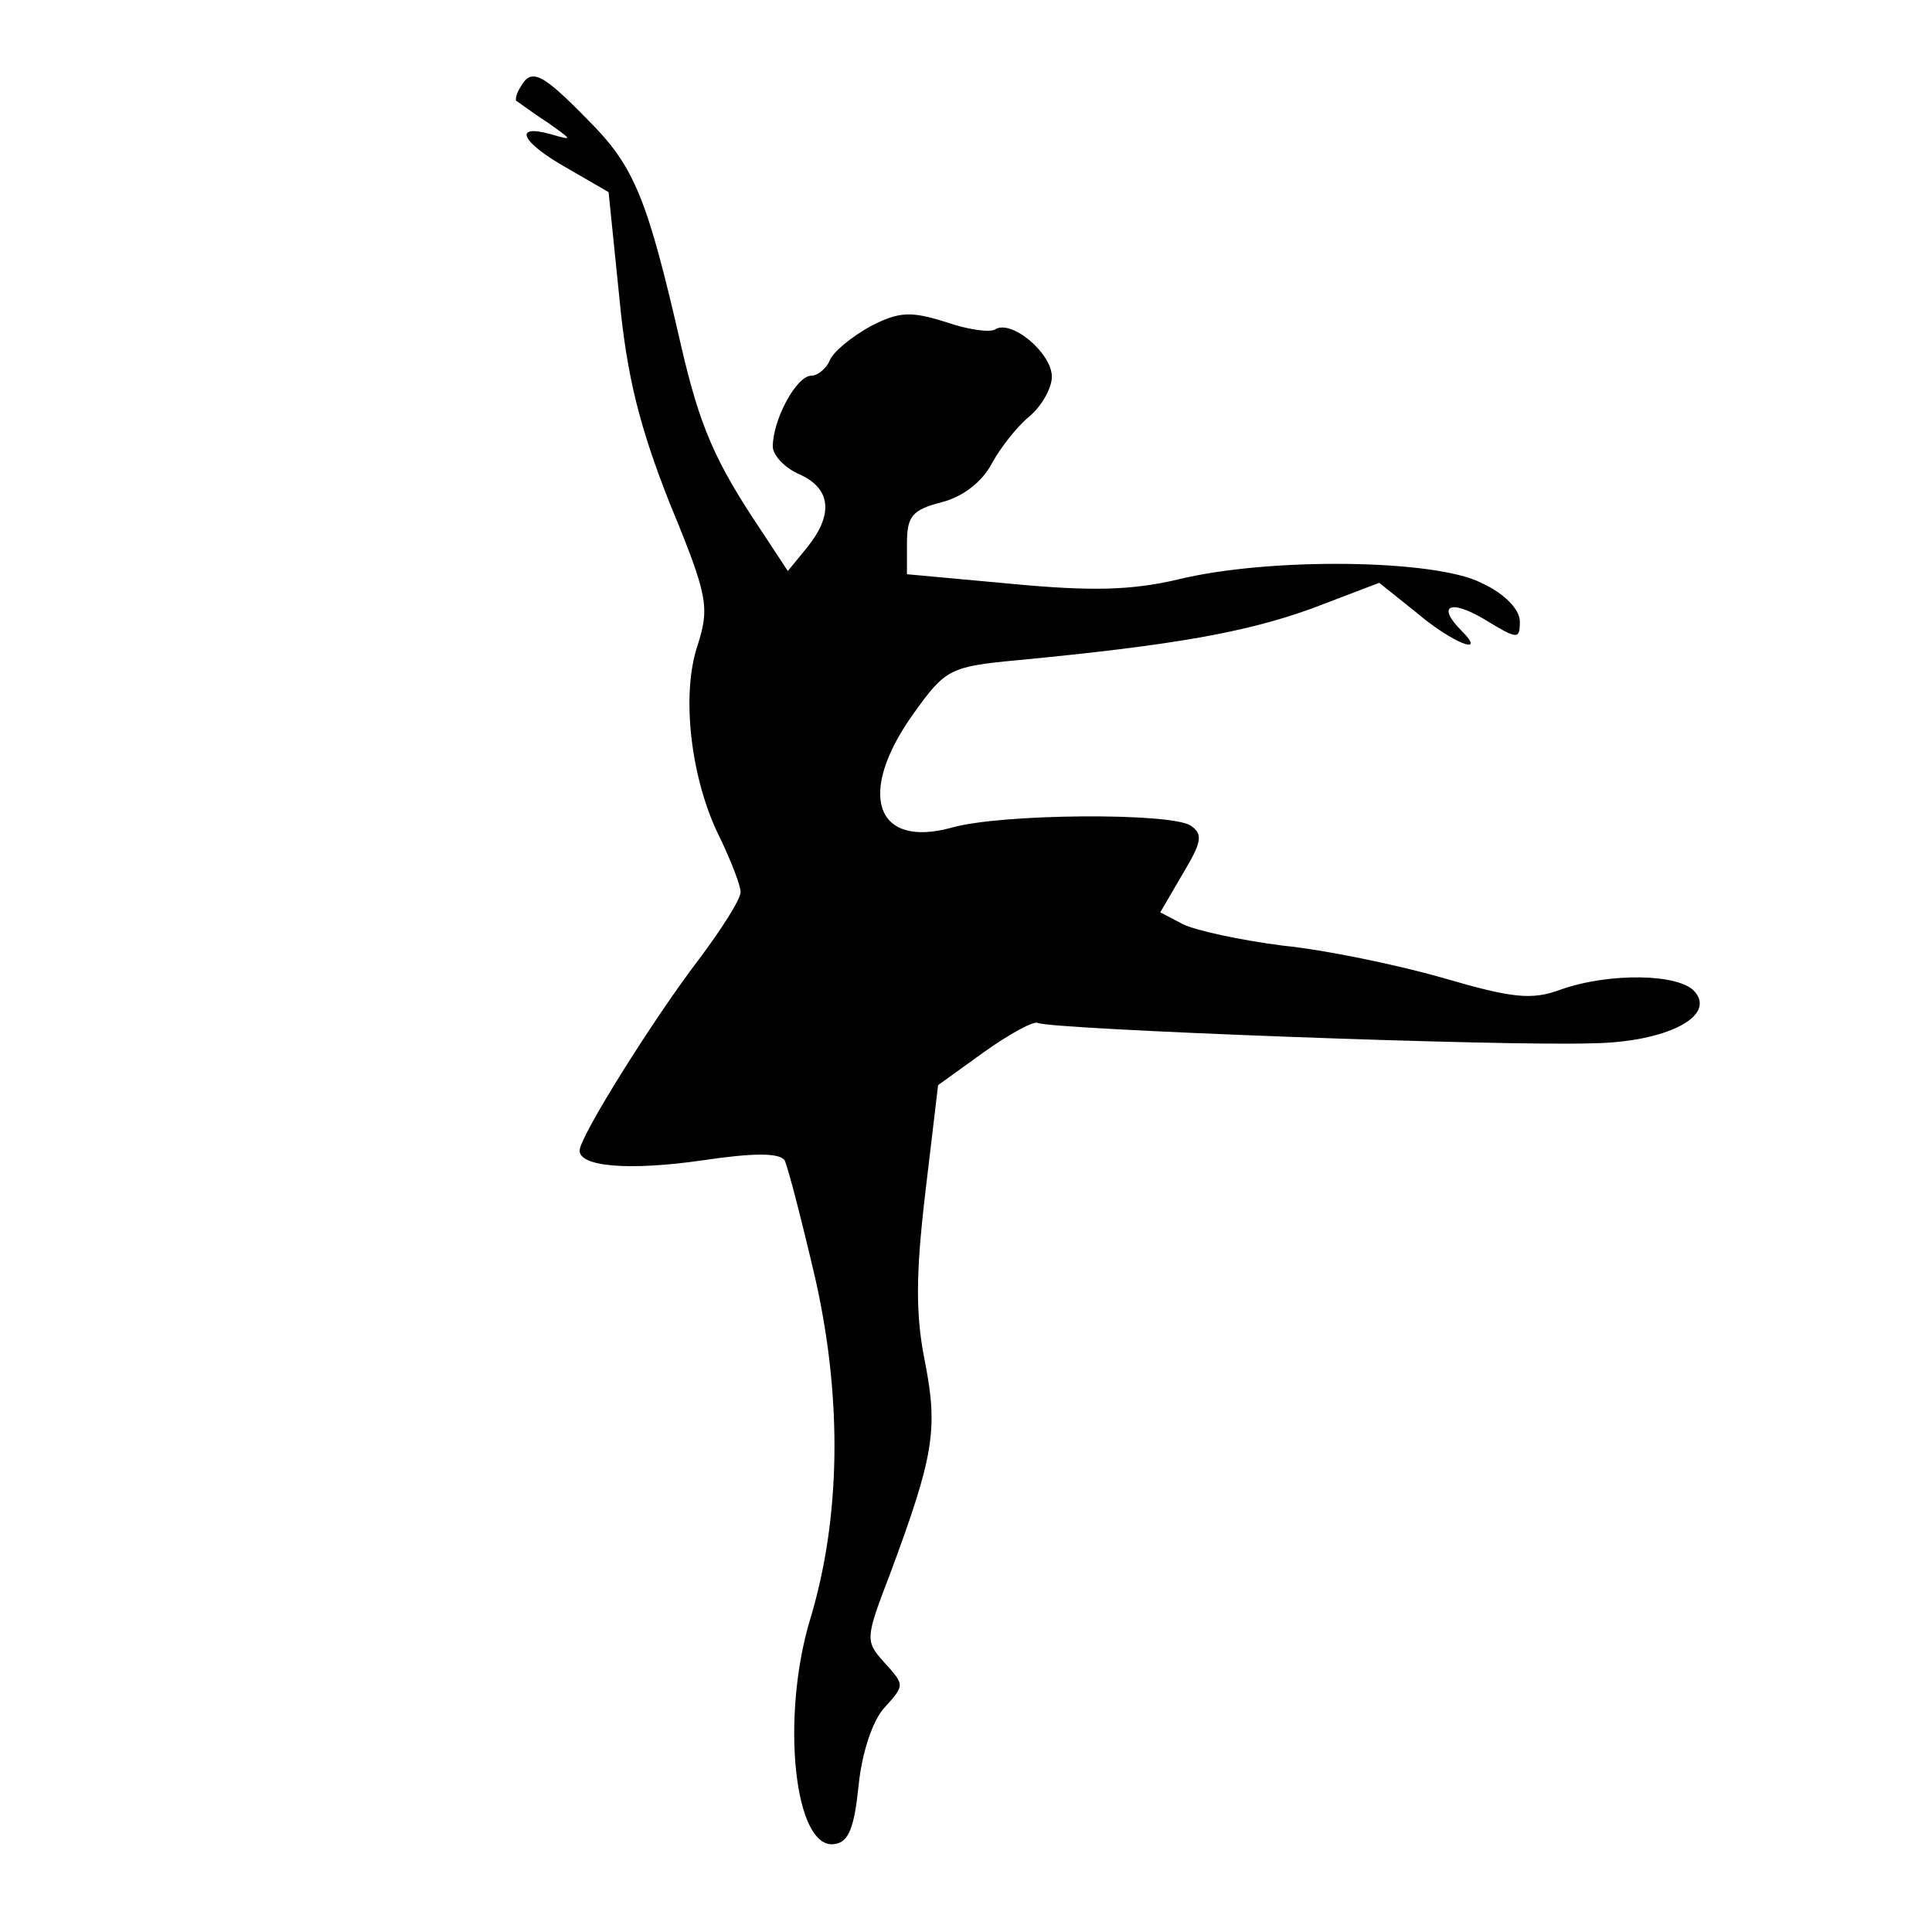
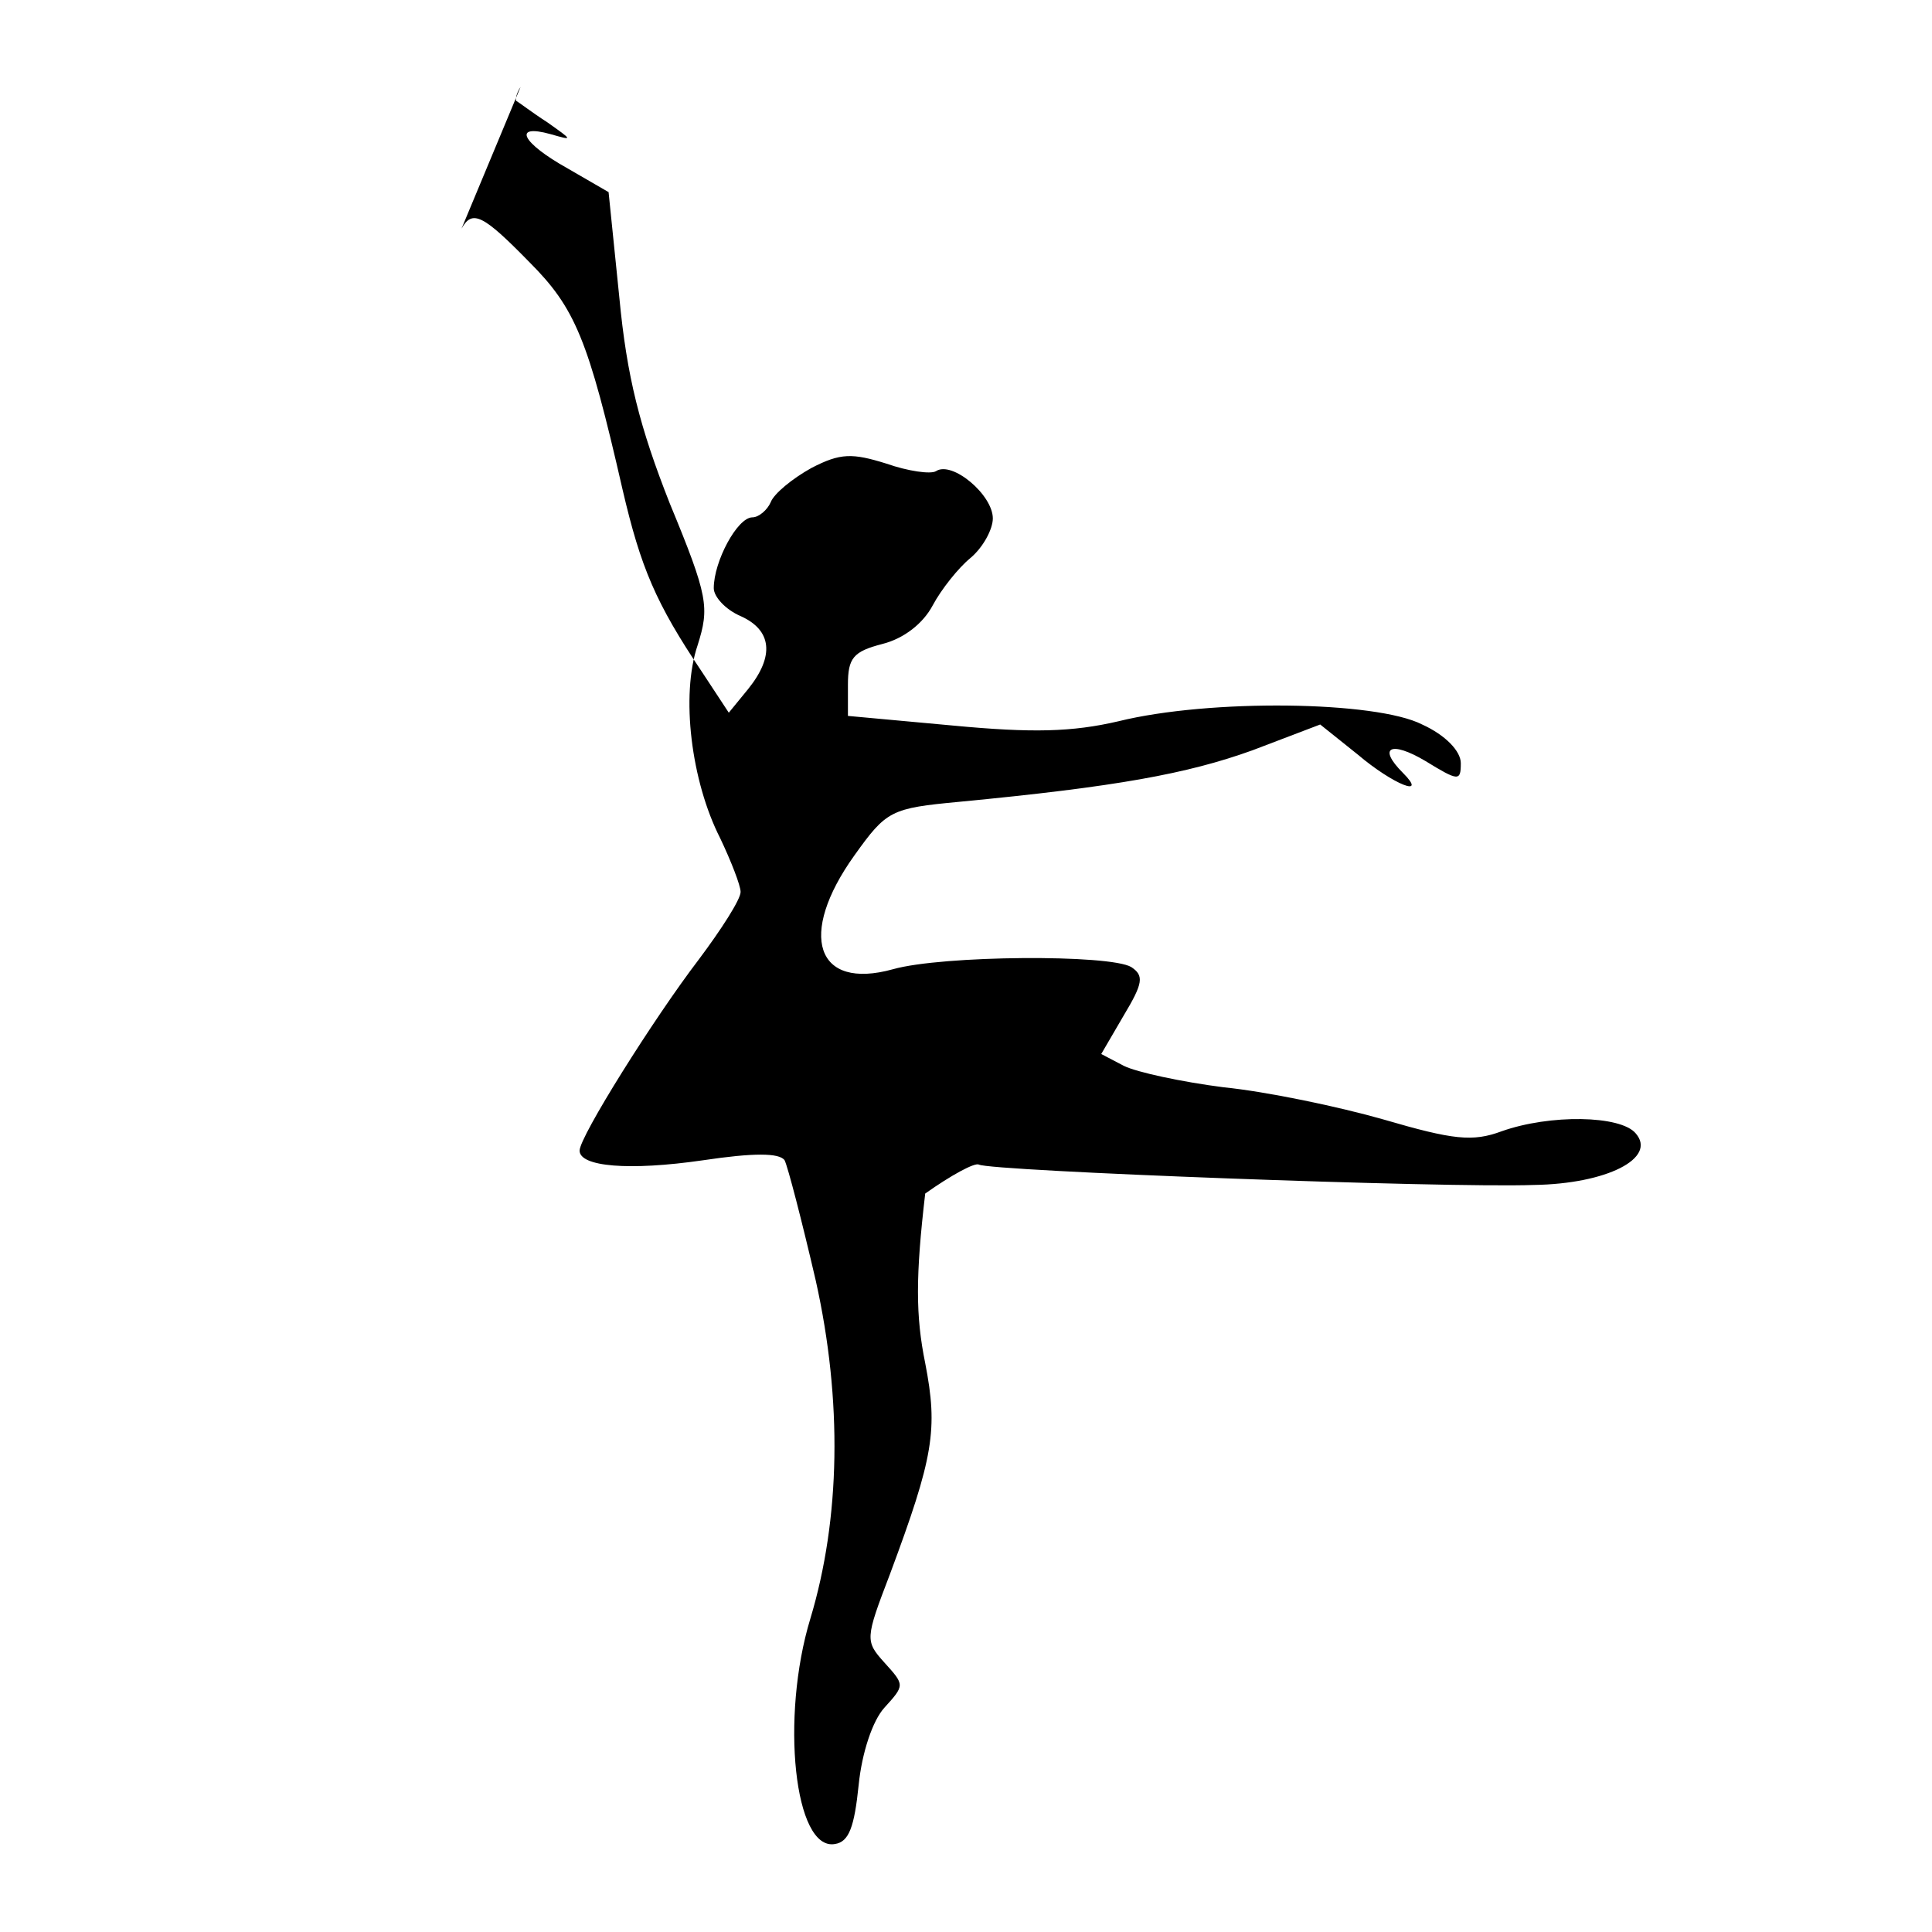
<svg xmlns="http://www.w3.org/2000/svg" version="1.0" width="180pt" height="180pt" viewBox="0 0 180 180" preserveAspectRatio="xMidYMid meet">
  <g transform="translate(0,180) scale(0.1,-0.1)" fill="#000000" stroke="none">
-     <path d="M485 1719 c-4 -6 -5 -12 -4 -13 2 -1 15 -11 29 -20 24 -17 24 -17 3 -11 -36 10 -27 -8 16 -32 l38 -22 10 -98 c7 -74 19 -121 47 -192 36 -87 37 -97 26 -132 -16 -47 -6 -127 21 -180 10 -21 19 -44 19 -50 0 -7 -18 -35 -39 -63 -42 -55 -111 -165 -111 -178 0 -15 46 -19 115 -9 47 7 71 7 76 0 3 -6 16 -56 29 -112 25 -112 23 -222 -5 -315 -28 -92 -15 -217 23 -210 13 2 18 16 22 55 3 30 13 60 24 72 19 21 19 21 0 42 -18 20 -18 22 5 82 41 110 45 135 33 197 -9 44 -9 81 0 158 l12 101 43 31 c24 17 46 29 50 27 10 -6 434 -22 517 -19 68 1 115 25 95 48 -14 17 -80 18 -125 2 -27 -10 -45 -8 -110 11 -42 12 -109 26 -149 30 -39 5 -81 14 -93 20 l-21 11 21 36 c18 30 19 37 7 45 -20 12 -176 11 -222 -2 -72 -20 -89 32 -36 106 30 42 34 44 98 50 146 14 212 26 273 48 l63 24 35 -28 c33 -28 66 -41 42 -17 -24 24 -11 30 21 11 31 -19 33 -19 33 -2 0 11 -14 26 -36 36 -43 22 -198 24 -283 3 -43 -10 -80 -11 -154 -4 l-98 9 0 29 c0 25 5 31 32 38 20 5 38 19 47 36 8 15 24 35 35 44 12 10 21 27 21 37 0 22 -38 54 -53 44 -5 -3 -26 0 -46 7 -32 10 -43 10 -70 -4 -18 -10 -35 -24 -38 -32 -3 -7 -11 -14 -17 -14 -14 0 -36 -41 -36 -66 0 -8 11 -20 25 -26 29 -13 32 -37 7 -68 l-18 -22 -25 38 c-43 64 -57 97 -74 170 -32 140 -44 169 -87 212 -43 44 -53 49 -63 31z" />
+     <path d="M485 1719 c-4 -6 -5 -12 -4 -13 2 -1 15 -11 29 -20 24 -17 24 -17 3 -11 -36 10 -27 -8 16 -32 l38 -22 10 -98 c7 -74 19 -121 47 -192 36 -87 37 -97 26 -132 -16 -47 -6 -127 21 -180 10 -21 19 -44 19 -50 0 -7 -18 -35 -39 -63 -42 -55 -111 -165 -111 -178 0 -15 46 -19 115 -9 47 7 71 7 76 0 3 -6 16 -56 29 -112 25 -112 23 -222 -5 -315 -28 -92 -15 -217 23 -210 13 2 18 16 22 55 3 30 13 60 24 72 19 21 19 21 0 42 -18 20 -18 22 5 82 41 110 45 135 33 197 -9 44 -9 81 0 158 c24 17 46 29 50 27 10 -6 434 -22 517 -19 68 1 115 25 95 48 -14 17 -80 18 -125 2 -27 -10 -45 -8 -110 11 -42 12 -109 26 -149 30 -39 5 -81 14 -93 20 l-21 11 21 36 c18 30 19 37 7 45 -20 12 -176 11 -222 -2 -72 -20 -89 32 -36 106 30 42 34 44 98 50 146 14 212 26 273 48 l63 24 35 -28 c33 -28 66 -41 42 -17 -24 24 -11 30 21 11 31 -19 33 -19 33 -2 0 11 -14 26 -36 36 -43 22 -198 24 -283 3 -43 -10 -80 -11 -154 -4 l-98 9 0 29 c0 25 5 31 32 38 20 5 38 19 47 36 8 15 24 35 35 44 12 10 21 27 21 37 0 22 -38 54 -53 44 -5 -3 -26 0 -46 7 -32 10 -43 10 -70 -4 -18 -10 -35 -24 -38 -32 -3 -7 -11 -14 -17 -14 -14 0 -36 -41 -36 -66 0 -8 11 -20 25 -26 29 -13 32 -37 7 -68 l-18 -22 -25 38 c-43 64 -57 97 -74 170 -32 140 -44 169 -87 212 -43 44 -53 49 -63 31z" />
  </g>
</svg>